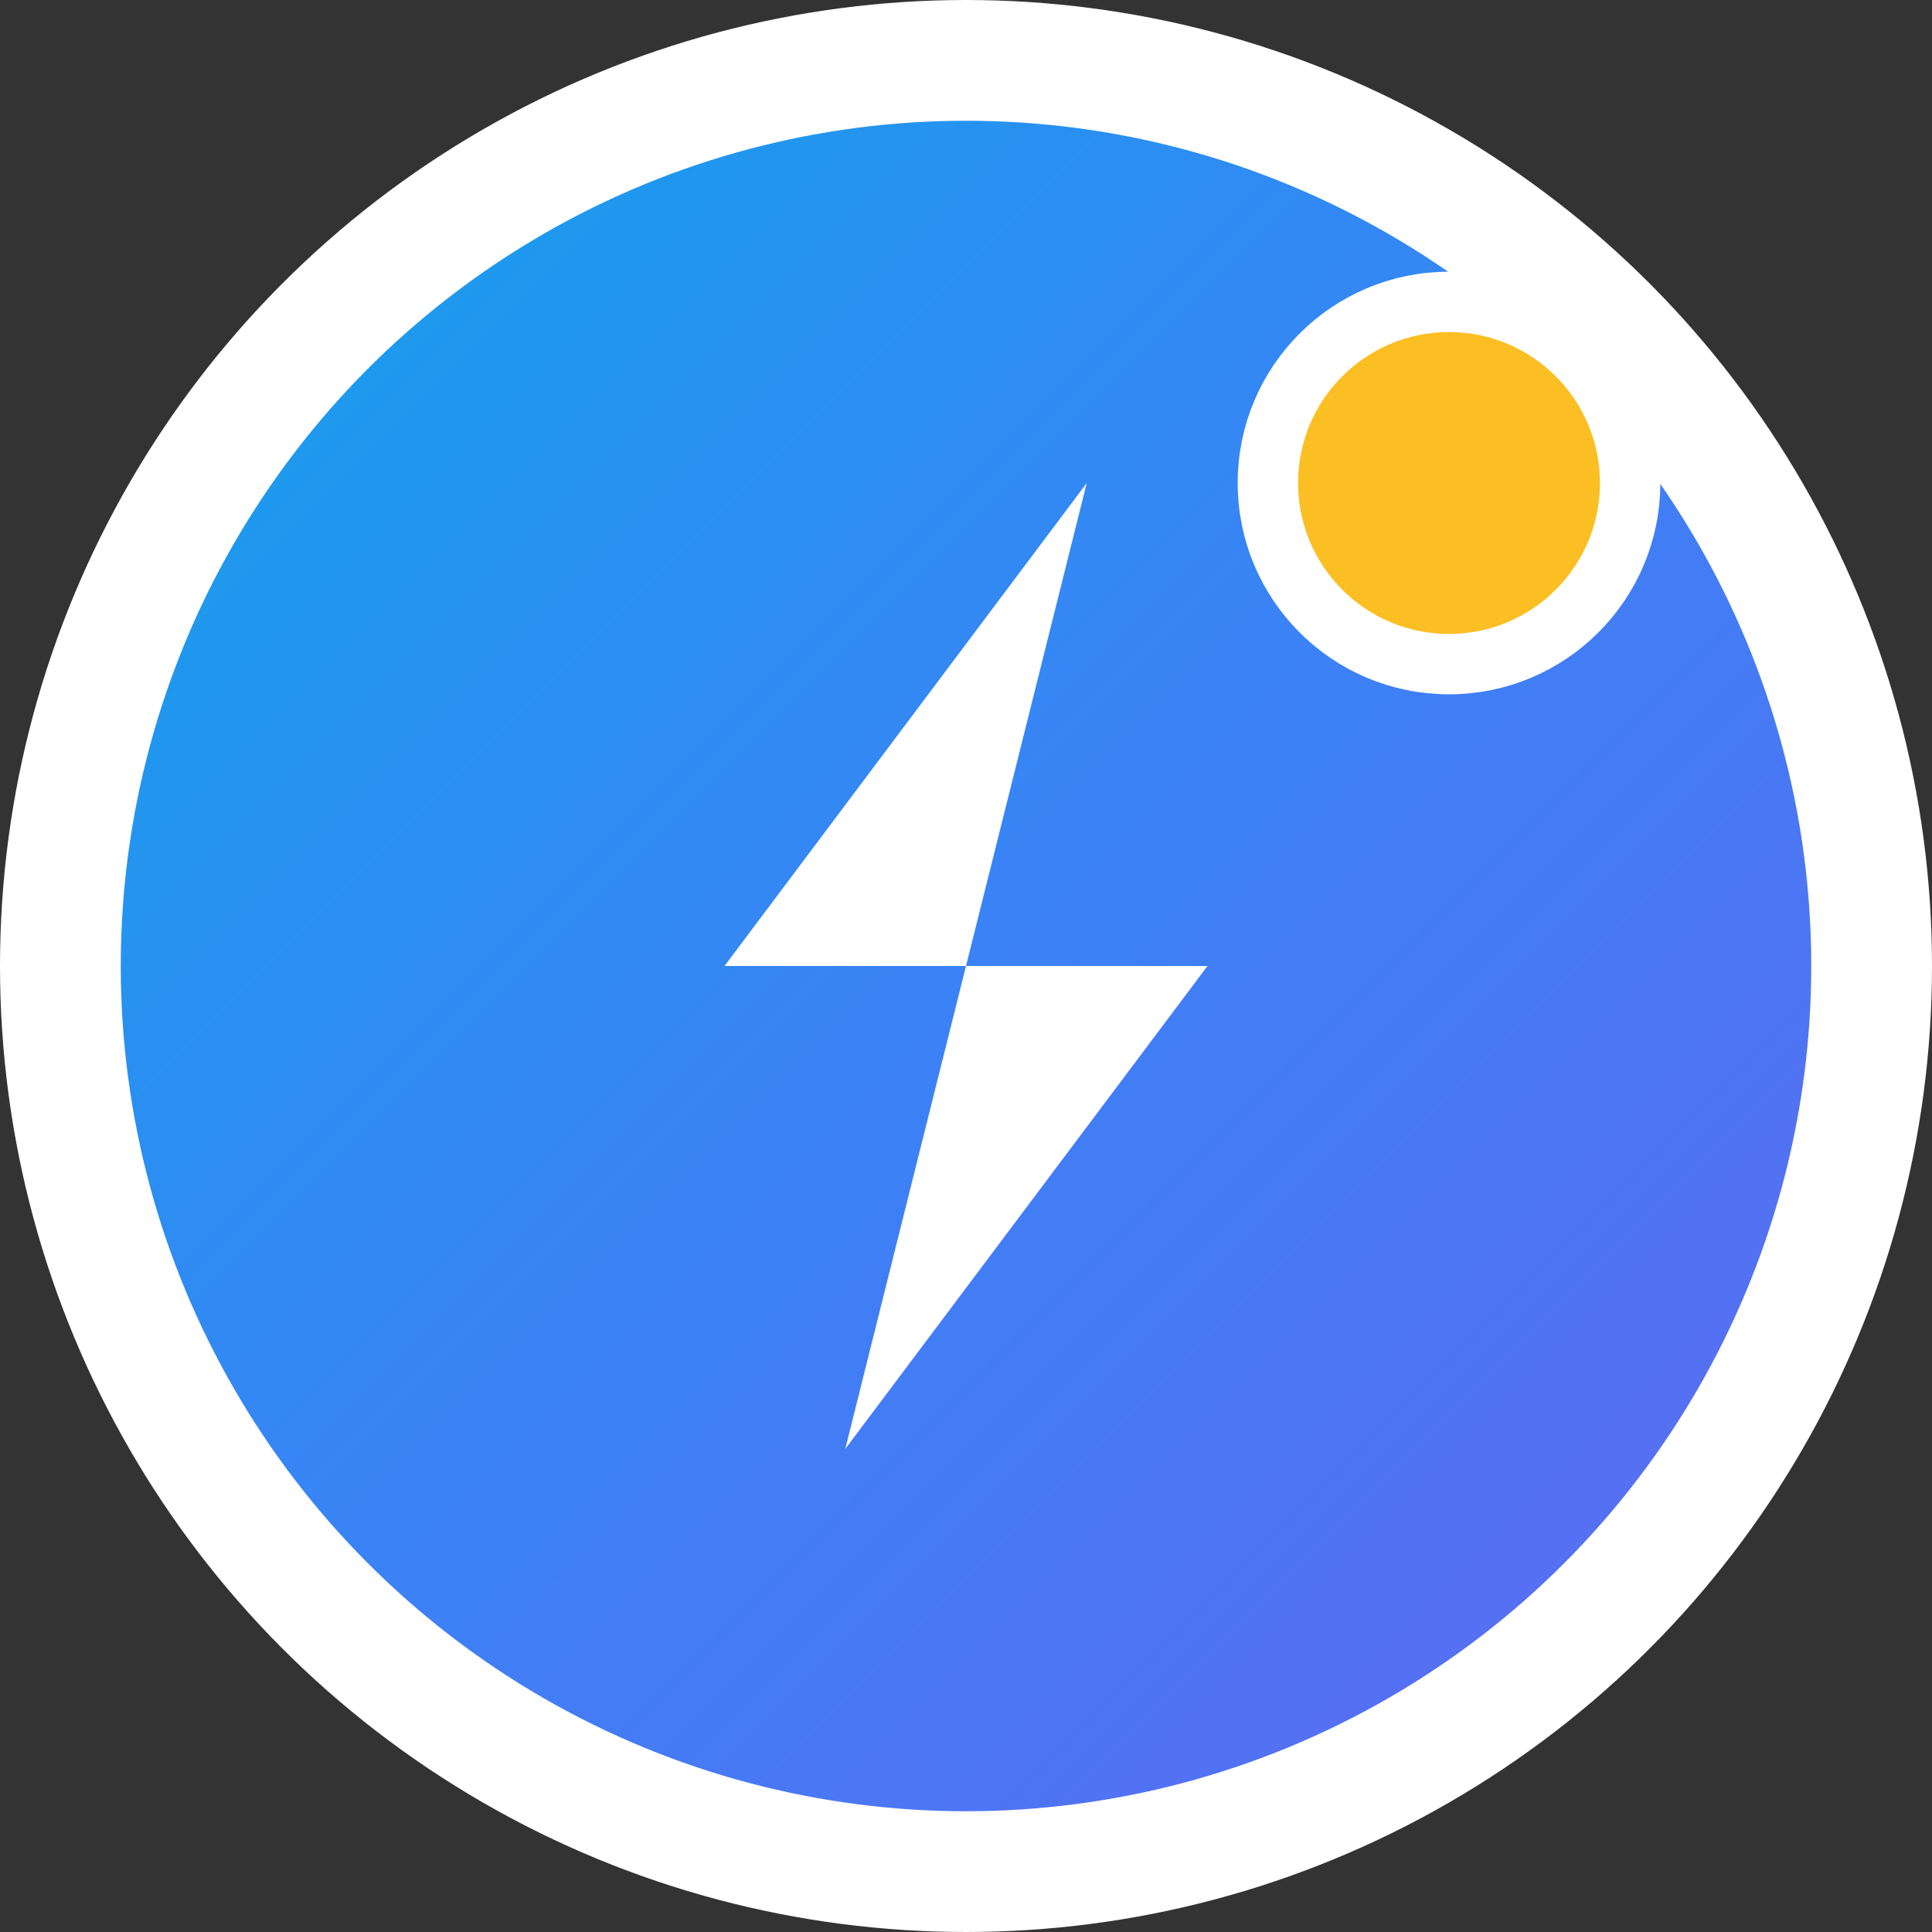
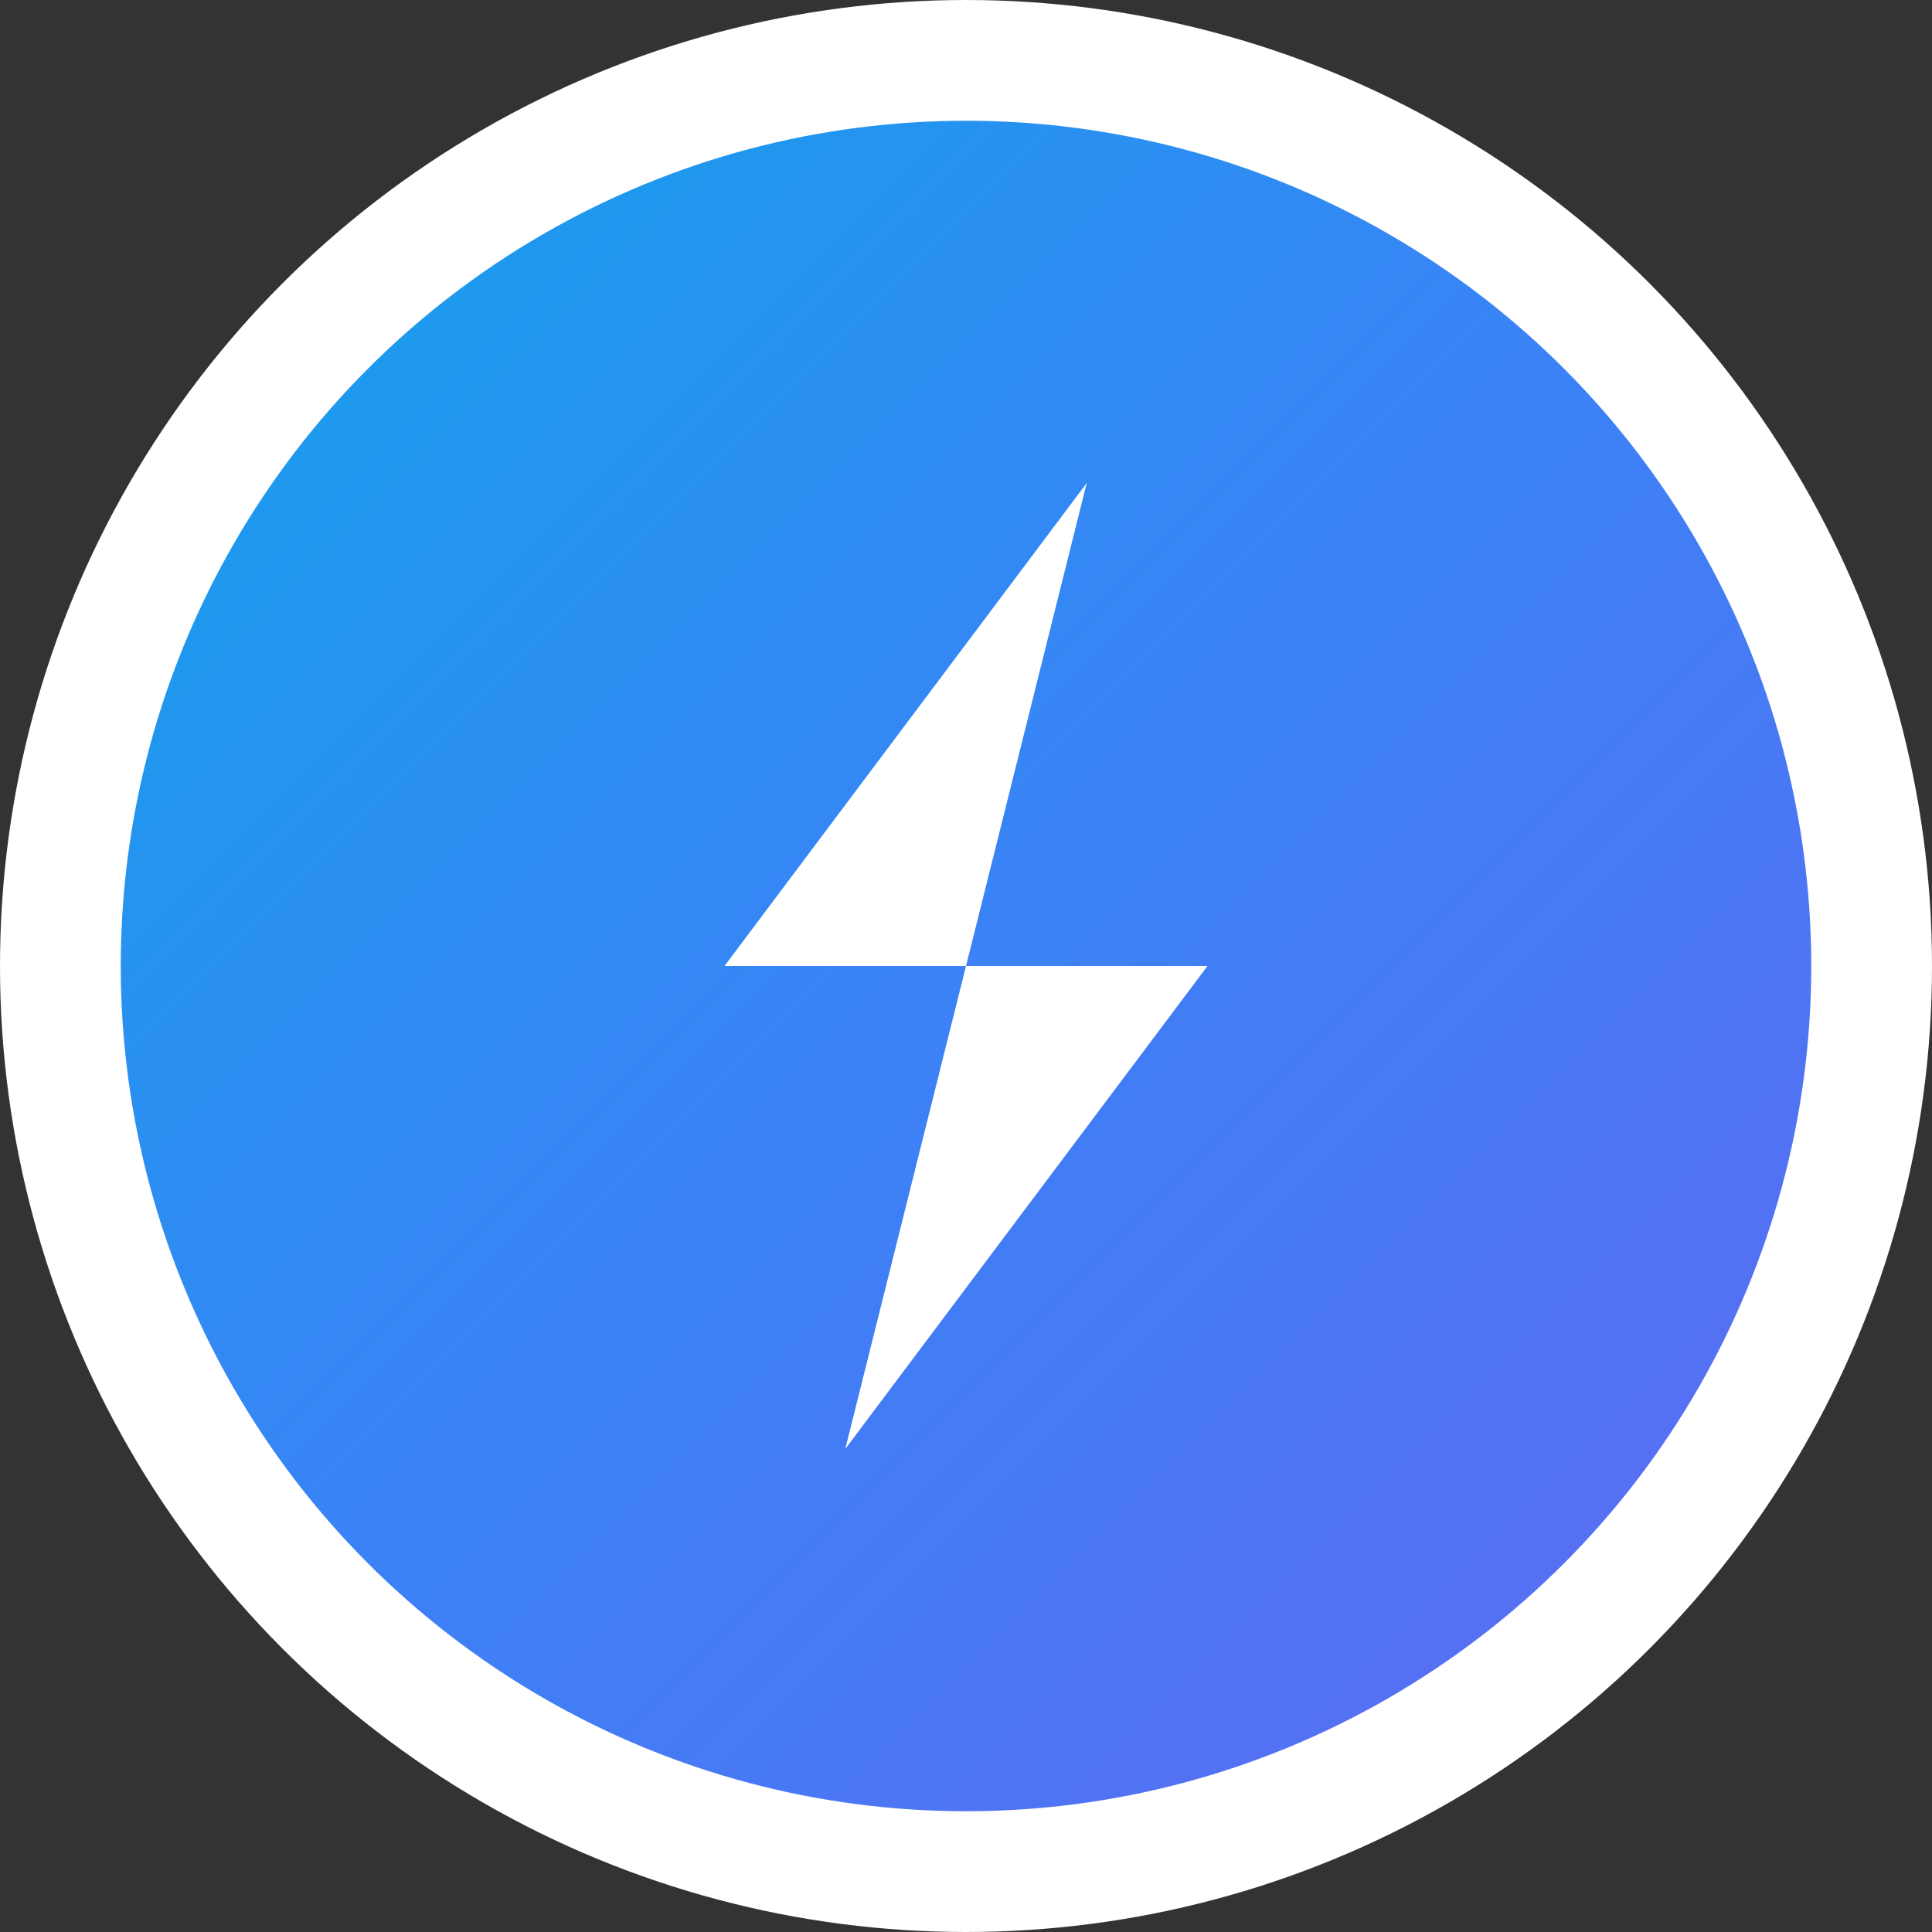
<svg xmlns="http://www.w3.org/2000/svg" width="32" height="32" viewBox="0 0 32 32" fill="none">
  <rect x="0" y="0" width="32" height="32" fill="#333333" stroke="none" />
  <defs>
    <linearGradient id="ecomATMGradient" x1="0%" y1="0%" x2="100%" y2="100%">
      <stop offset="0%" style="stop-color:#0ea5e9;stop-opacity:1" />
      <stop offset="50%" style="stop-color:#3b82f6;stop-opacity:1" />
      <stop offset="100%" style="stop-color:#6366f1;stop-opacity:1" />
    </linearGradient>
  </defs>
  <circle cx="16" cy="16" r="15" fill="url(#ecomATMGradient)" stroke="#ffffff" stroke-width="2" />
  <path d="M18 8 L12 16 L16 16 L14 24 L20 16 L16 16 L18 8 Z" fill="#ffffff" stroke="none" />
-   <circle cx="24" cy="8" r="3" fill="#fbbf24" stroke="#ffffff" stroke-width="1" />
</svg>